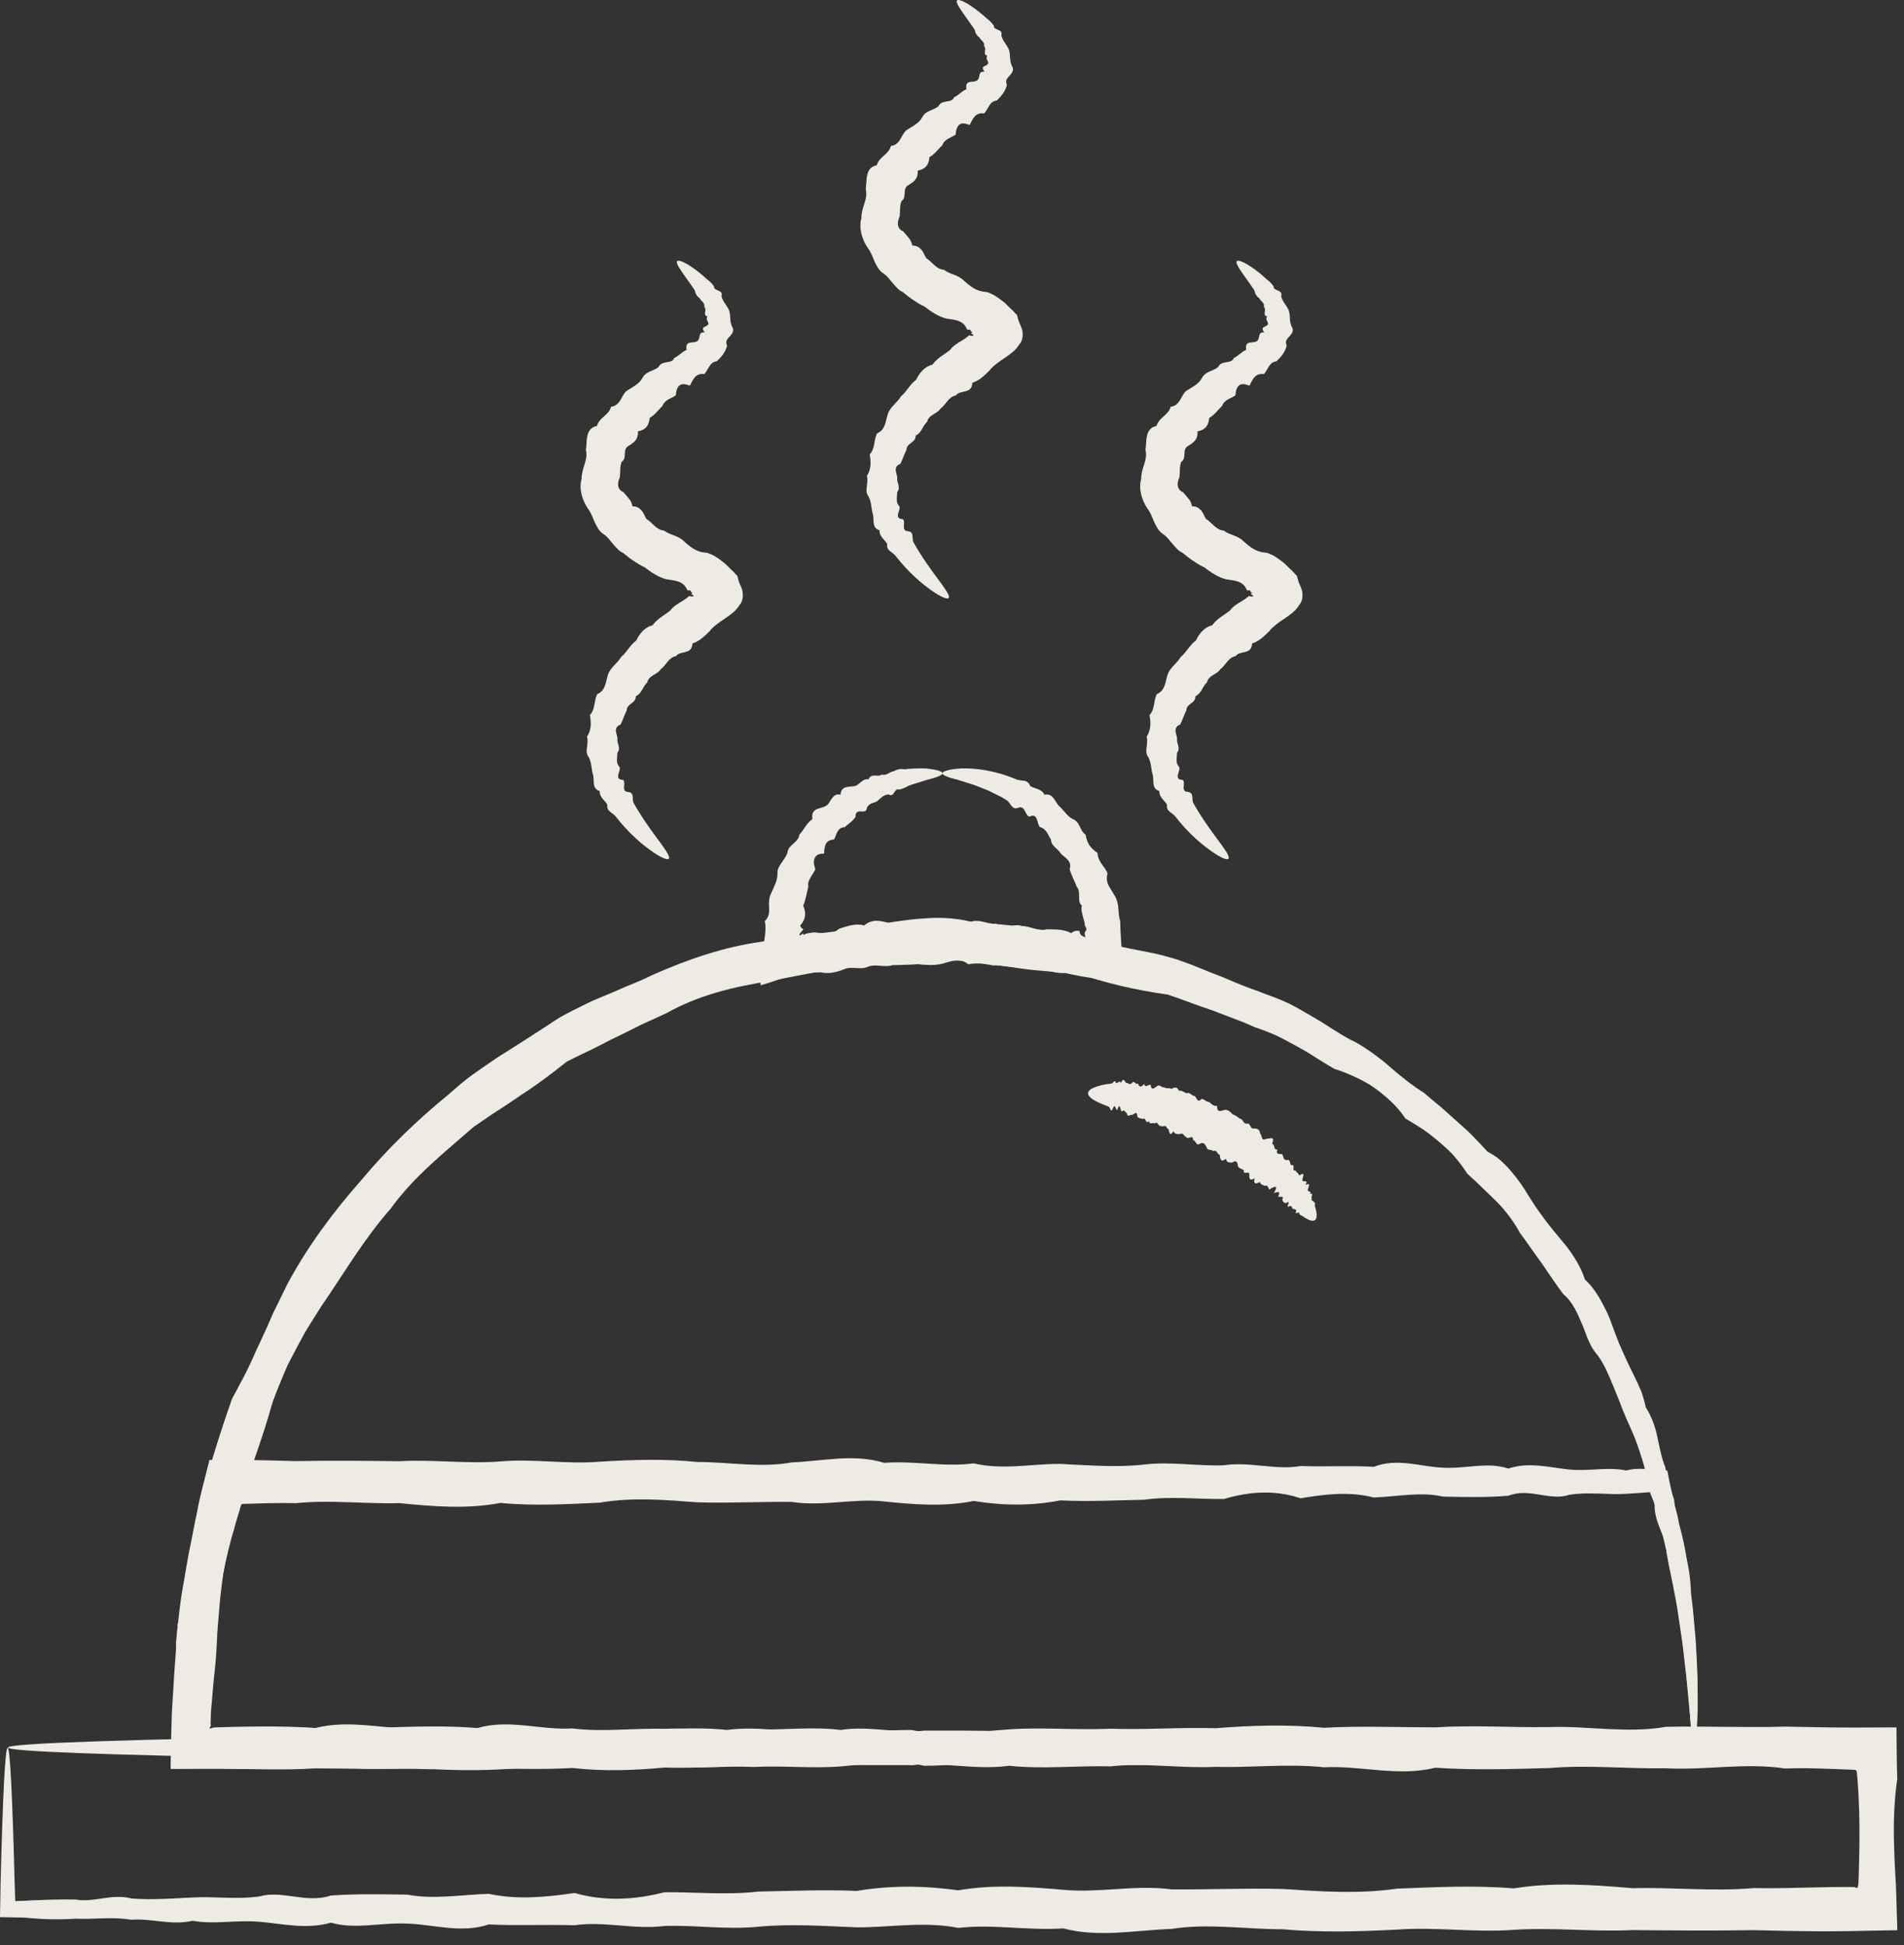
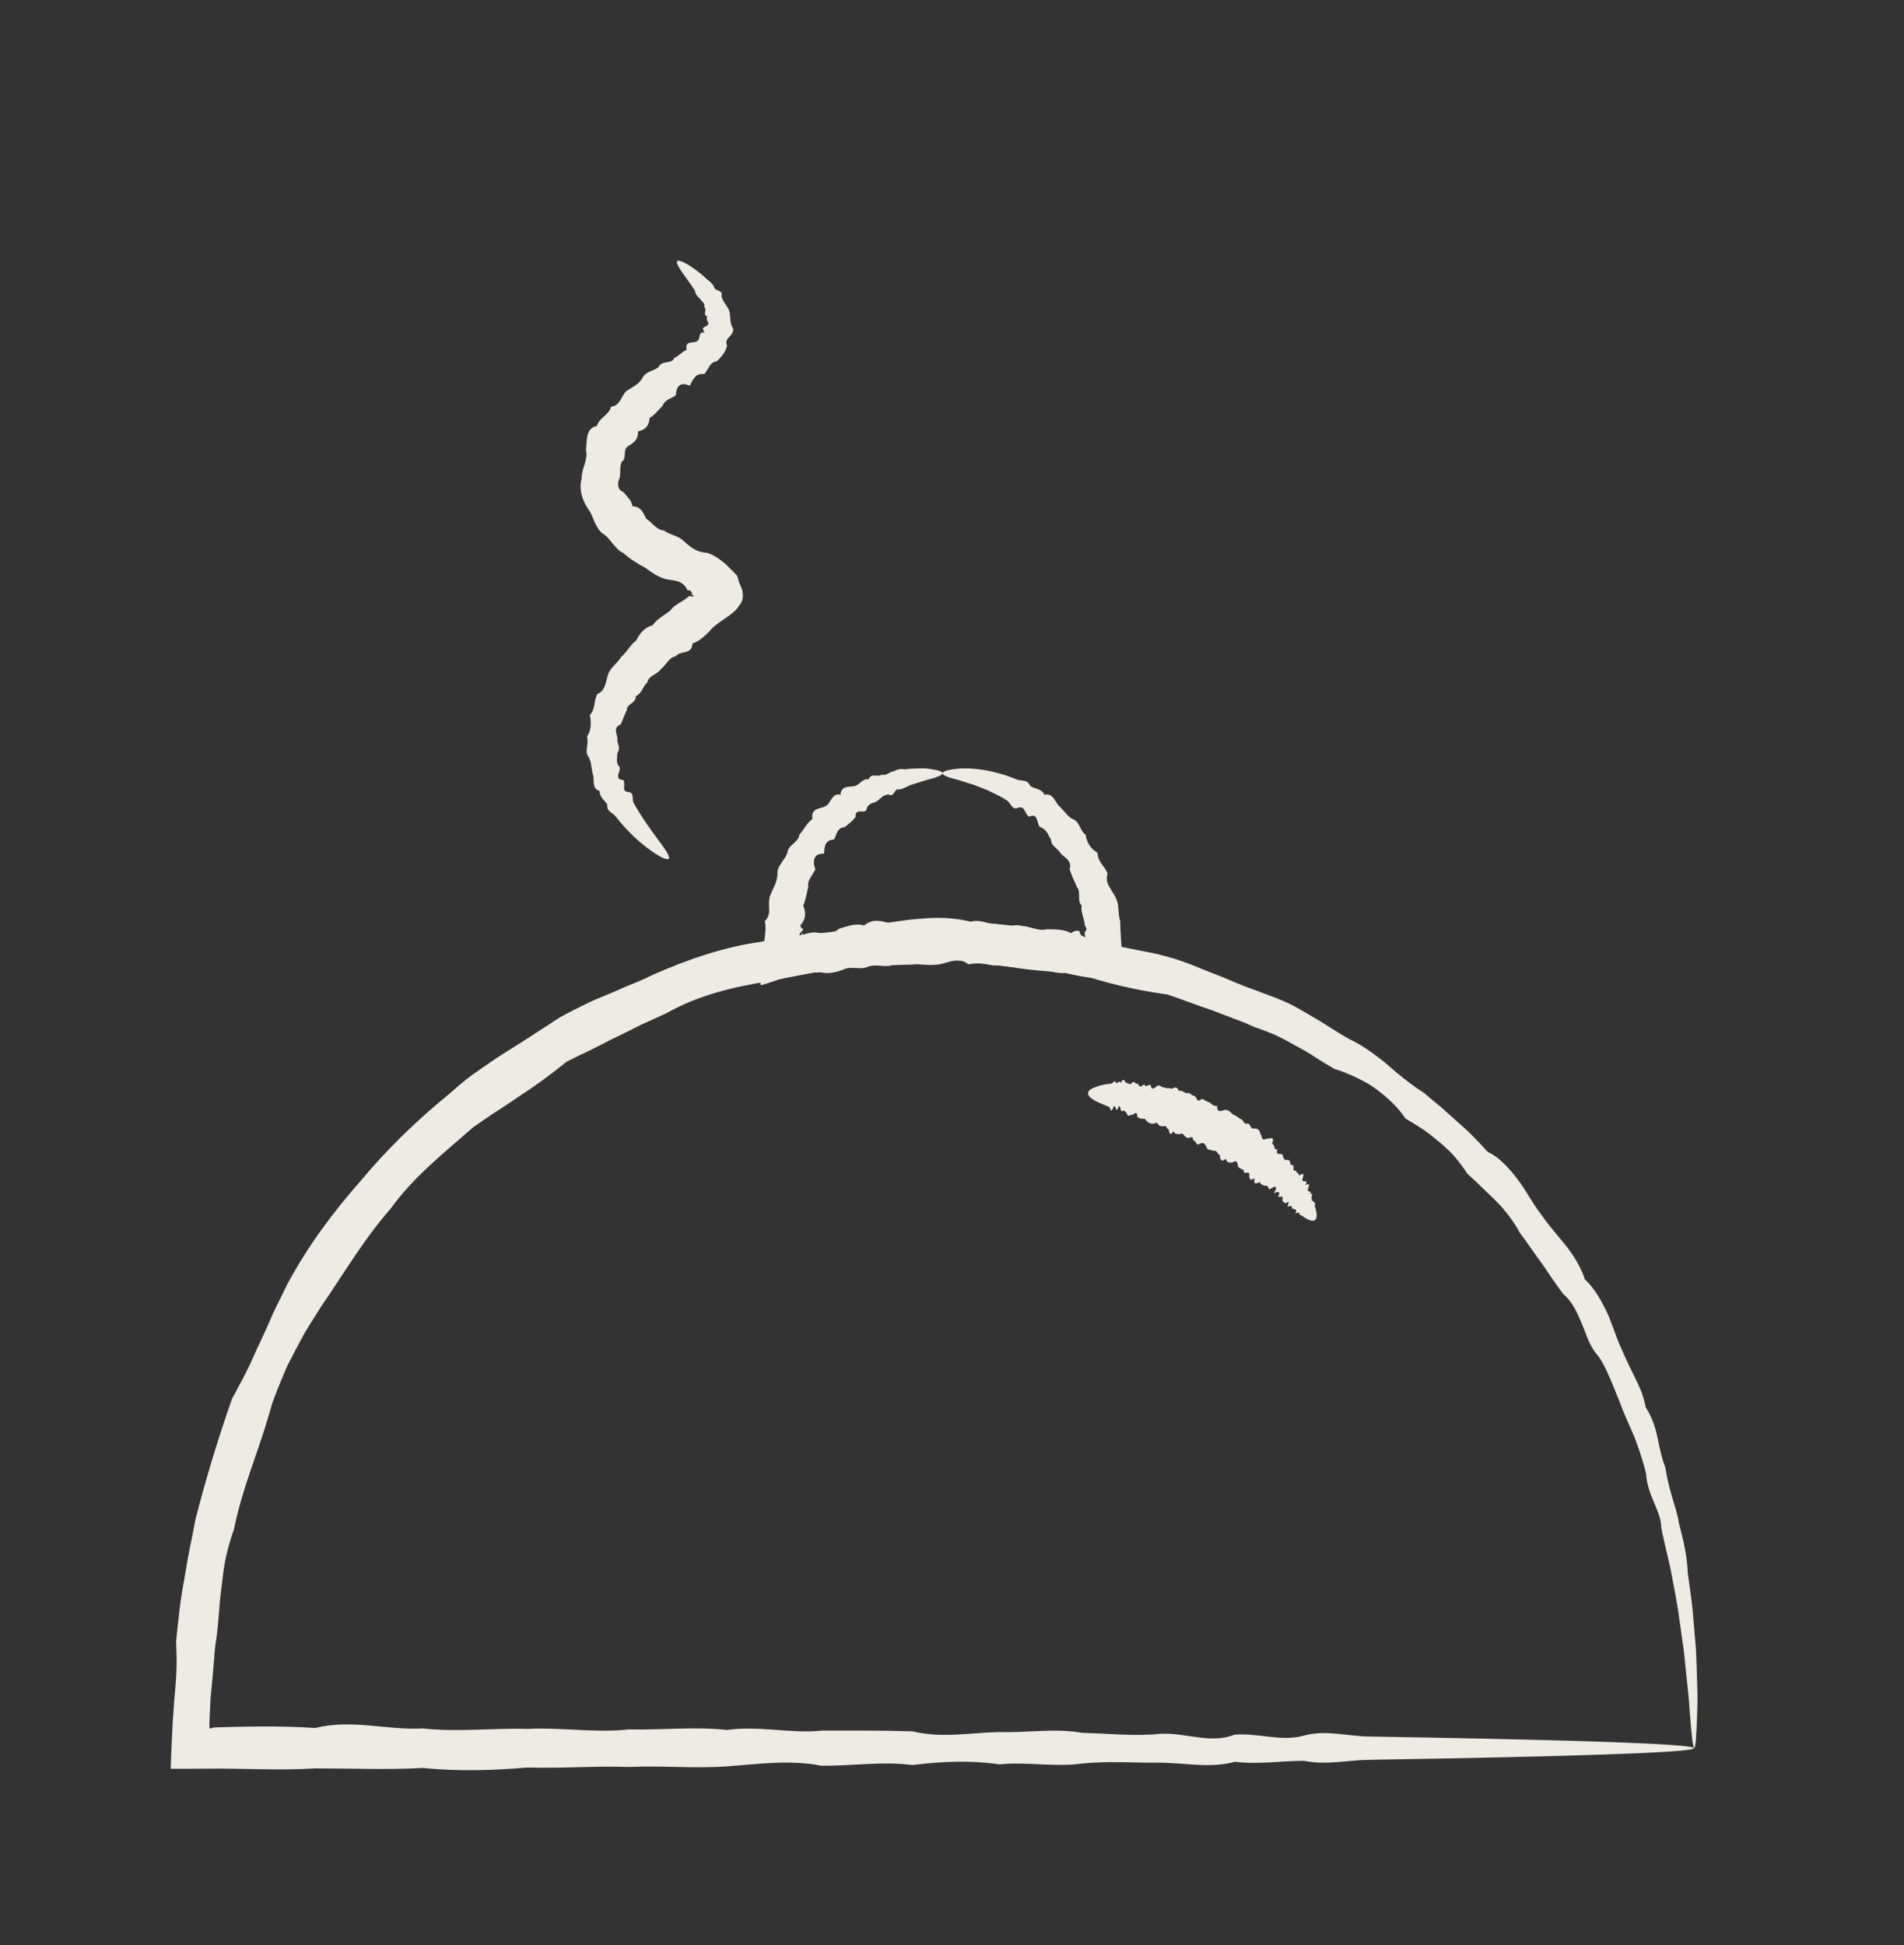
<svg xmlns="http://www.w3.org/2000/svg" width="46" height="47" viewBox="0 0 46 47" fill="none">
  <rect x="0" y="0" width="46" height="47" fill="#333333" stroke="none" />
  <path d="M40.934 42.231C40.904 42.231 40.869 41.955 40.829 41.431C40.818 41.3 40.811 41.153 40.796 40.992C40.779 40.831 40.76 40.654 40.74 40.463C40.719 40.272 40.702 40.065 40.676 39.846C40.644 39.627 40.611 39.393 40.576 39.146C40.536 38.815 40.464 38.464 40.395 38.09C40.327 37.714 40.214 37.325 40.135 36.904C40.132 36.683 40.035 36.482 39.948 36.272C39.858 36.065 39.783 35.848 39.769 35.604C39.714 35.375 39.64 35.144 39.558 34.911C39.538 34.854 39.517 34.795 39.494 34.737L39.42 34.565C39.369 34.449 39.318 34.333 39.267 34.216C39.215 34.098 39.168 33.978 39.124 33.854C39.075 33.733 39.025 33.61 38.974 33.486C38.871 33.241 38.772 32.986 38.61 32.76C38.514 32.655 38.444 32.535 38.386 32.407C38.328 32.279 38.285 32.14 38.227 32.008C38.116 31.743 38.004 31.466 37.77 31.269C37.592 31.035 37.429 30.785 37.258 30.536C37.077 30.294 36.908 30.037 36.721 29.788C36.645 29.647 36.558 29.515 36.463 29.388C36.367 29.262 36.267 29.137 36.152 29.027C36.038 28.914 35.922 28.803 35.805 28.691C35.748 28.635 35.689 28.579 35.63 28.523C35.569 28.469 35.509 28.414 35.45 28.358C35.359 28.216 35.258 28.081 35.149 27.954C35.042 27.824 34.914 27.716 34.788 27.605C34.66 27.496 34.528 27.391 34.389 27.293C34.247 27.2 34.101 27.111 33.955 27.024C33.753 26.72 33.487 26.488 33.202 26.282C33.166 26.257 33.13 26.231 33.093 26.208L32.978 26.142C32.901 26.1 32.822 26.06 32.741 26.022C32.579 25.949 32.415 25.877 32.24 25.827C32.087 25.738 31.934 25.644 31.782 25.548C31.706 25.5 31.631 25.449 31.552 25.404C31.474 25.36 31.394 25.316 31.316 25.272C31.156 25.184 30.996 25.096 30.831 25.017C30.663 24.944 30.491 24.876 30.316 24.819C30.232 24.782 30.147 24.744 30.062 24.707C29.976 24.675 29.889 24.642 29.802 24.608C29.629 24.541 29.455 24.474 29.279 24.408C29.102 24.348 28.924 24.287 28.747 24.221C28.657 24.189 28.569 24.156 28.479 24.123C28.39 24.092 28.3 24.061 28.209 24.03C27.446 23.924 26.703 23.752 25.947 23.492C25.747 23.496 25.548 23.489 25.352 23.471C25.154 23.453 24.956 23.441 24.759 23.413C24.66 23.401 24.561 23.386 24.462 23.37C24.363 23.357 24.263 23.344 24.164 23.33C23.964 23.3 23.763 23.27 23.561 23.239C23.157 23.19 22.746 23.203 22.335 23.246C21.923 23.273 21.514 23.334 21.092 23.301C20.259 23.37 19.428 23.543 18.586 23.706C17.739 23.84 16.877 24.04 16.096 24.483C15.896 24.574 15.694 24.666 15.492 24.758C15.295 24.859 15.095 24.958 14.895 25.055L14.744 25.127L14.596 25.205C14.497 25.257 14.397 25.307 14.296 25.357C14.195 25.404 14.094 25.453 13.992 25.501C13.892 25.553 13.792 25.603 13.69 25.652C13.332 25.941 12.968 26.213 12.585 26.459C12.399 26.59 12.208 26.716 12.015 26.84C11.82 26.963 11.635 27.1 11.442 27.228C10.747 27.839 9.999 28.421 9.437 29.205C8.804 29.919 8.316 30.759 7.765 31.558C7.635 31.764 7.504 31.969 7.377 32.177C7.259 32.391 7.144 32.605 7.033 32.822L6.949 32.984L6.876 33.152C6.828 33.264 6.781 33.377 6.736 33.49C6.69 33.603 6.646 33.717 6.604 33.83C6.563 33.945 6.532 34.064 6.498 34.182C6.226 35.114 5.84 36 5.654 36.947C5.572 37.174 5.507 37.406 5.454 37.64C5.404 37.874 5.381 38.114 5.351 38.351C5.287 38.824 5.281 39.303 5.2 39.77C5.186 39.888 5.179 40.005 5.17 40.124L5.14 40.476L5.107 40.828C5.095 40.945 5.083 41.062 5.079 41.18C5.074 41.298 5.069 41.415 5.064 41.532L5.06 41.656L5.06 41.696C5.06 41.722 5.061 41.747 5.066 41.765C5.094 41.76 5.121 41.753 5.144 41.743L5.173 41.738L5.179 41.737C5.181 41.737 5.179 41.737 5.186 41.737L5.207 41.736L5.291 41.733C5.402 41.73 5.514 41.728 5.626 41.724C5.849 41.719 6.071 41.715 6.294 41.714C6.737 41.711 7.178 41.72 7.617 41.751C8.493 41.528 9.359 41.809 10.213 41.761C11.067 41.855 11.91 41.747 12.74 41.772C13.569 41.73 14.387 41.875 15.191 41.785C15.995 41.803 16.786 41.712 17.562 41.798C18.338 41.688 19.101 41.892 19.848 41.814C20.596 41.815 21.328 41.807 22.045 41.831C22.761 42.005 23.462 41.86 24.146 41.849C24.83 41.868 25.497 41.75 26.147 41.868C26.798 41.882 27.43 41.959 28.044 41.889C28.659 41.863 29.254 42.142 29.832 41.91C30.409 41.868 30.967 42.089 31.504 41.933C32.042 41.789 32.56 41.951 33.057 41.956C33.554 41.965 34.031 41.974 34.486 41.981C36.532 42.019 38.142 42.06 39.241 42.103C40.34 42.146 40.926 42.192 40.926 42.239C40.926 42.291 40.202 42.341 38.856 42.388C37.51 42.435 35.543 42.48 33.057 42.52C32.56 42.528 32.042 42.651 31.504 42.544C30.967 42.543 30.409 42.637 29.832 42.567C29.254 42.729 28.659 42.597 28.044 42.589C27.43 42.596 26.798 42.544 26.147 42.609C25.497 42.703 24.83 42.562 24.146 42.629C23.462 42.528 22.761 42.555 22.045 42.646C21.328 42.55 20.596 42.667 19.848 42.663C19.101 42.514 18.338 42.619 17.562 42.678C16.786 42.733 15.995 42.657 15.191 42.692C14.387 42.664 13.569 42.731 12.74 42.706C11.91 42.775 11.067 42.802 10.213 42.716C9.359 42.764 8.493 42.726 7.617 42.726C7.178 42.755 6.737 42.754 6.294 42.746C6.071 42.742 5.849 42.738 5.626 42.735L5.291 42.731C5.113 42.732 4.937 42.732 4.759 42.734C4.549 42.737 4.338 42.737 4.13 42.736C4.121 42.74 4.126 42.727 4.125 42.721L4.126 42.7L4.127 42.659L4.13 42.575L4.135 42.407L4.15 42.073L4.166 41.743L4.17 41.661L4.173 41.597L4.18 41.506L4.206 41.142C4.212 41.021 4.226 40.899 4.237 40.776C4.247 40.655 4.255 40.533 4.261 40.411C4.267 40.288 4.268 40.165 4.267 40.042C4.265 39.918 4.258 39.793 4.254 39.669C4.304 39.177 4.351 38.682 4.446 38.191C4.491 37.946 4.526 37.698 4.576 37.452C4.627 37.206 4.677 36.96 4.722 36.712C4.973 35.734 5.265 34.763 5.606 33.796C5.671 33.684 5.726 33.57 5.787 33.457C5.849 33.345 5.908 33.232 5.965 33.118C6.022 33.003 6.076 32.887 6.127 32.77L6.205 32.595L6.288 32.421C6.397 32.189 6.501 31.955 6.604 31.716C6.718 31.484 6.832 31.252 6.946 31.019C7.437 30.105 8.053 29.279 8.721 28.523C9.367 27.746 10.089 27.053 10.85 26.433C11.034 26.27 11.219 26.108 11.417 25.965C11.616 25.824 11.816 25.687 12.016 25.551C12.426 25.294 12.83 25.036 13.231 24.774C13.329 24.706 13.43 24.642 13.531 24.578C13.635 24.52 13.741 24.465 13.846 24.411L14.164 24.253L14.324 24.177L14.486 24.109C14.703 24.019 14.919 23.929 15.132 23.833C15.348 23.747 15.562 23.657 15.772 23.553C16.62 23.177 17.496 22.878 18.39 22.754C19.272 22.558 20.162 22.569 21.018 22.349C21.452 22.307 21.883 22.214 22.316 22.192C22.748 22.154 23.18 22.184 23.6 22.307C23.812 22.304 24.023 22.321 24.233 22.341C24.338 22.352 24.443 22.362 24.547 22.377C24.65 22.395 24.753 22.413 24.857 22.43C25.063 22.467 25.269 22.494 25.473 22.529C25.678 22.562 25.882 22.588 26.089 22.597C26.187 22.632 26.285 22.666 26.384 22.7C26.482 22.732 26.58 22.761 26.679 22.786C26.877 22.836 27.076 22.869 27.273 22.914C27.471 22.953 27.669 22.992 27.866 23.031C28.062 23.073 28.255 23.127 28.445 23.186C28.539 23.219 28.634 23.252 28.727 23.286C28.82 23.32 28.911 23.36 29.004 23.397C29.187 23.471 29.369 23.545 29.552 23.614C29.732 23.692 29.911 23.768 30.093 23.838C30.183 23.872 30.274 23.906 30.365 23.937C30.455 23.972 30.545 24.008 30.635 24.04C30.818 24.104 30.995 24.178 31.168 24.259C31.338 24.347 31.503 24.444 31.667 24.539C31.749 24.588 31.831 24.636 31.912 24.684C31.993 24.732 32.071 24.786 32.15 24.836C32.309 24.937 32.468 25.035 32.631 25.123C32.802 25.199 32.956 25.303 33.108 25.407C33.183 25.46 33.257 25.515 33.33 25.572L33.439 25.655L33.544 25.746C33.82 25.989 34.1 26.213 34.402 26.404C34.537 26.521 34.673 26.634 34.81 26.746C34.942 26.864 35.072 26.981 35.203 27.097C35.331 27.216 35.466 27.325 35.585 27.452C35.705 27.575 35.824 27.7 35.939 27.827C36.017 27.867 36.092 27.912 36.162 27.962C36.23 28.014 36.292 28.071 36.353 28.131C36.473 28.25 36.58 28.381 36.68 28.516C36.784 28.648 36.869 28.796 36.958 28.936C37.047 29.078 37.136 29.216 37.235 29.345C37.421 29.611 37.63 29.852 37.832 30.095C38.025 30.344 38.191 30.61 38.291 30.912C38.52 31.126 38.669 31.392 38.8 31.658C38.868 31.791 38.918 31.933 38.969 32.071C39.02 32.21 39.07 32.347 39.125 32.479C39.239 32.742 39.356 32.996 39.48 33.242C39.541 33.366 39.599 33.489 39.651 33.614C39.696 33.742 39.735 33.87 39.761 34.004C39.834 34.116 39.891 34.235 39.937 34.356C39.959 34.417 39.98 34.479 39.998 34.54C40.016 34.602 40.029 34.666 40.043 34.728C40.098 34.978 40.141 35.225 40.233 35.45C40.272 35.693 40.323 35.923 40.39 36.144C40.453 36.364 40.53 36.577 40.561 36.795C40.674 37.217 40.764 37.623 40.777 38.016C40.83 38.402 40.887 38.761 40.91 39.1C40.931 39.352 40.952 39.591 40.971 39.815C40.985 40.039 40.988 40.248 40.996 40.444C41.002 40.638 41.007 40.817 41.011 40.981C41.013 41.144 41.006 41.293 41.002 41.425C40.986 41.955 40.963 42.231 40.934 42.231Z" fill="#EEEAE4" />
-   <path d="M40.933 42.231C40.904 42.231 40.871 41.987 40.836 41.525C40.82 41.293 40.785 41.008 40.756 40.67C40.744 40.502 40.718 40.32 40.696 40.126C40.672 39.932 40.654 39.725 40.618 39.507C40.574 39.216 40.535 38.903 40.471 38.572C40.439 38.407 40.405 38.237 40.37 38.062C40.332 37.887 40.295 37.708 40.264 37.521C40.269 37.326 40.187 37.146 40.114 36.959C40.041 36.773 39.971 36.581 39.974 36.364C39.967 36.327 39.961 36.288 39.955 36.25C39.949 36.218 39.942 36.187 39.934 36.155C39.926 36.122 39.918 36.091 39.909 36.06C39.909 36.048 39.898 36.053 39.891 36.053L39.867 36.053L39.819 36.056C39.751 36.061 39.682 36.067 39.612 36.072C39.505 36.079 39.397 36.086 39.287 36.093C38.848 36.121 38.392 36.041 37.916 36.116C37.442 36.277 36.95 35.938 36.441 36.139C35.932 36.183 35.406 36.171 34.864 36.16C34.322 36.038 33.764 36.16 33.19 36.182C32.617 36.033 32.028 36.097 31.424 36.201C30.821 35.998 30.203 36.029 29.57 36.218C28.938 36.225 28.292 36.146 27.633 36.236C26.973 36.248 26.3 36.286 25.615 36.251C24.93 36.386 24.233 36.381 23.523 36.265C22.814 36.41 22.093 36.353 21.361 36.277C20.628 36.196 19.885 36.405 19.132 36.289C18.378 36.279 17.614 36.322 16.841 36.298C16.067 36.238 15.284 36.171 14.492 36.306C13.7 36.342 12.899 36.391 12.09 36.312C11.281 36.468 10.464 36.398 9.639 36.317C8.815 36.342 7.983 36.232 7.144 36.319C6.725 36.307 6.304 36.324 5.881 36.336C5.857 36.339 5.855 36.342 5.842 36.343C5.829 36.34 5.83 36.356 5.827 36.366L5.821 36.381L5.818 36.385C5.818 36.385 5.818 36.384 5.817 36.388L5.811 36.408L5.789 36.486C5.757 36.59 5.726 36.695 5.694 36.799C5.447 37.637 5.263 38.498 5.251 39.369C5.25 39.478 5.245 39.587 5.239 39.694C5.232 39.802 5.228 39.91 5.22 40.018C5.205 40.232 5.176 40.445 5.157 40.659C5.139 40.873 5.12 41.088 5.102 41.301C5.092 41.408 5.092 41.515 5.089 41.622L5.089 41.655L5.09 41.667C5.091 41.675 5.092 41.683 5.094 41.69C5.085 41.703 5.078 41.716 5.071 41.732L5.063 41.755C5.06 41.764 5.056 41.772 5.062 41.772C5.077 41.781 5.099 41.786 5.124 41.787C5.135 41.788 5.149 41.788 5.161 41.787L5.184 41.787L5.26 41.784C5.363 41.781 5.465 41.776 5.567 41.77C5.975 41.746 6.382 41.711 6.786 41.737C7.595 41.723 8.396 41.821 9.188 41.743C9.98 41.716 10.763 41.689 11.537 41.751C12.31 41.528 13.075 41.809 13.828 41.761C14.581 41.855 15.325 41.747 16.057 41.772C16.789 41.73 17.511 41.875 18.22 41.785C18.93 41.803 19.626 41.712 20.312 41.798C20.996 41.688 21.669 41.892 22.329 41.814C22.989 41.815 23.634 41.807 24.267 41.831C24.899 42.005 25.517 41.86 26.12 41.849C26.724 41.868 27.313 41.75 27.886 41.868C28.46 41.882 29.018 41.959 29.561 41.889C30.102 41.863 30.628 42.142 31.137 41.91C31.646 41.869 32.139 42.089 32.612 41.933C33.088 41.789 33.544 41.951 33.983 41.956C34.422 41.965 34.842 41.974 35.244 41.981C37.049 42.019 38.47 42.06 39.439 42.103C40.408 42.146 40.926 42.192 40.926 42.239C40.926 42.291 40.287 42.341 39.099 42.388C37.912 42.435 36.176 42.48 33.983 42.52C33.544 42.528 33.088 42.651 32.612 42.544C32.139 42.543 31.646 42.637 31.137 42.567C30.628 42.729 30.102 42.597 29.561 42.589C29.018 42.596 28.46 42.544 27.887 42.609C27.313 42.703 26.724 42.562 26.12 42.629C25.517 42.528 24.899 42.555 24.267 42.646C23.634 42.55 22.989 42.667 22.329 42.663C21.669 42.514 20.996 42.619 20.312 42.679C19.626 42.733 18.93 42.657 18.22 42.692C17.511 42.664 16.789 42.731 16.057 42.706C15.325 42.775 14.582 42.802 13.828 42.716C13.075 42.764 12.31 42.726 11.537 42.726C10.764 42.785 9.98 42.718 9.188 42.734C8.396 42.765 7.595 42.575 6.786 42.74C6.382 42.751 5.975 42.744 5.567 42.739L5.26 42.735C5.093 42.735 4.927 42.735 4.758 42.734C4.567 42.735 4.375 42.736 4.184 42.736H4.147L4.13 42.737C4.124 42.736 4.128 42.726 4.126 42.721L4.127 42.646L4.128 42.494L4.129 42.191C4.134 41.994 4.139 41.796 4.145 41.597C4.149 41.486 4.151 41.375 4.159 41.264C4.173 41.041 4.186 40.819 4.2 40.595C4.211 40.372 4.234 40.148 4.247 39.924L4.268 39.586L4.294 39.248C4.549 38.371 4.601 37.465 4.757 36.553C4.775 36.44 4.801 36.327 4.826 36.216L4.845 36.132L4.878 35.995L4.957 35.682L5.037 35.368L5.056 35.289C5.056 35.271 5.072 35.276 5.084 35.275H5.122L5.276 35.274C5.478 35.274 5.679 35.275 5.881 35.275C6.304 35.278 6.725 35.29 7.144 35.302C7.983 35.286 8.815 35.294 9.639 35.305C10.464 35.257 11.281 35.375 12.09 35.309C12.899 35.24 13.7 35.384 14.492 35.316C15.284 35.268 16.067 35.243 16.841 35.323C17.614 35.323 18.378 35.472 19.132 35.333C19.885 35.302 20.628 35.117 21.361 35.344C22.093 35.288 22.814 35.453 23.523 35.357C24.233 35.523 24.93 35.365 25.615 35.37C26.3 35.403 26.973 35.459 27.633 35.386C28.292 35.307 28.938 35.429 29.57 35.403C30.203 35.308 30.821 35.528 31.424 35.421C32.028 35.443 32.617 35.407 33.19 35.44C33.764 35.217 34.322 35.441 34.864 35.461C35.406 35.493 35.932 35.313 36.441 35.482C36.95 35.313 37.442 35.46 37.916 35.505C38.391 35.554 38.848 35.434 39.287 35.529C39.397 35.499 39.505 35.489 39.612 35.489L39.715 35.49L39.838 35.495C39.92 35.5 39.999 35.505 40.076 35.512L40.19 35.522L40.245 35.527C40.261 35.532 40.288 35.521 40.286 35.552C40.302 35.635 40.318 35.717 40.334 35.799C40.35 35.879 40.367 35.956 40.386 36.03C40.404 36.102 40.428 36.188 40.444 36.229C40.466 36.445 40.51 36.648 40.559 36.846C40.609 37.043 40.67 37.233 40.693 37.425C40.741 37.612 40.78 37.797 40.809 37.977C40.837 38.158 40.848 38.335 40.855 38.508C40.903 38.848 40.925 39.17 40.953 39.467C40.976 39.689 40.981 39.901 40.992 40.098C41.001 40.296 41.014 40.481 41.013 40.653C41.014 40.997 41.022 41.286 41.008 41.52C40.988 41.987 40.963 42.231 40.933 42.231Z" fill="#EEEAE4" />
  <path d="M22.77 18.684C22.77 18.714 22.712 18.748 22.607 18.783C22.554 18.801 22.489 18.819 22.412 18.838C22.336 18.859 22.25 18.891 22.152 18.919C22.088 18.94 22.018 18.957 21.946 18.989C21.876 19.025 21.803 19.064 21.718 19.078C21.665 19.048 21.635 19.103 21.603 19.15C21.57 19.197 21.538 19.238 21.473 19.195C21.423 19.197 21.376 19.212 21.334 19.238C21.292 19.267 21.253 19.304 21.213 19.34C21.173 19.377 21.12 19.389 21.07 19.406C21.018 19.422 20.973 19.457 20.944 19.518C20.936 19.617 20.868 19.608 20.799 19.606C20.729 19.601 20.664 19.615 20.672 19.732C20.603 19.842 20.499 19.903 20.404 19.988C20.32 19.986 20.271 20.032 20.235 20.09C20.201 20.151 20.184 20.227 20.148 20.285C20.053 20.287 19.989 20.324 19.954 20.388C19.921 20.453 19.912 20.536 19.91 20.624C19.851 20.623 19.802 20.632 19.762 20.649C19.726 20.668 19.701 20.696 19.684 20.73C19.651 20.798 19.658 20.894 19.7 21.004C19.666 21.07 19.624 21.132 19.584 21.198C19.547 21.263 19.511 21.334 19.529 21.425C19.509 21.5 19.495 21.578 19.476 21.654C19.453 21.728 19.443 21.808 19.405 21.88C19.484 22.067 19.465 22.213 19.331 22.364C19.345 22.384 19.355 22.412 19.366 22.424C19.374 22.429 19.383 22.434 19.391 22.439C19.404 22.447 19.408 22.452 19.405 22.459C19.399 22.473 19.364 22.505 19.33 22.551C19.293 22.602 19.321 22.612 19.353 22.588C19.398 22.553 19.413 22.526 19.402 22.587C19.42 22.588 19.442 22.576 19.459 22.566L19.471 22.56L19.473 22.559L19.482 22.558L19.499 22.554L19.536 22.546C19.584 22.537 19.632 22.53 19.682 22.527C19.884 22.55 20.089 22.6 20.273 22.439C20.469 22.38 20.668 22.299 20.879 22.361C21.072 22.191 21.288 22.244 21.501 22.311C21.605 22.29 21.711 22.301 21.817 22.311C21.924 22.322 22.03 22.325 22.136 22.279C22.349 22.298 22.563 22.2 22.781 22.263C22.997 22.316 23.21 22.367 23.426 22.282C23.534 22.235 23.641 22.248 23.746 22.269C23.85 22.294 23.954 22.329 24.059 22.318C24.258 22.479 24.479 22.303 24.681 22.371C24.888 22.376 25.079 22.506 25.288 22.453C25.389 22.453 25.49 22.453 25.59 22.463C25.689 22.473 25.786 22.495 25.878 22.546C25.935 22.5 25.987 22.484 26.037 22.488C26.049 22.488 26.061 22.49 26.073 22.493C26.082 22.495 26.08 22.495 26.08 22.497L26.081 22.499C26.082 22.504 26.082 22.512 26.084 22.521C26.089 22.56 26.132 22.627 26.142 22.604C26.185 22.659 26.219 22.664 26.227 22.651C26.217 22.61 26.198 22.574 26.211 22.564C26.192 22.534 26.215 22.517 26.233 22.491C26.241 22.477 26.248 22.461 26.248 22.444C26.247 22.436 26.245 22.427 26.24 22.419C26.234 22.406 26.222 22.381 26.21 22.364C26.206 22.28 26.177 22.201 26.157 22.123C26.141 22.043 26.112 21.969 26.136 21.88C26.063 21.817 26.074 21.733 26.07 21.652C26.069 21.57 26.071 21.483 26.012 21.425C25.99 21.35 25.95 21.284 25.922 21.214C25.89 21.145 25.867 21.074 25.841 21.004C25.876 20.897 25.843 20.826 25.794 20.772C25.77 20.744 25.741 20.72 25.712 20.696C25.682 20.674 25.652 20.651 25.63 20.624C25.596 20.561 25.537 20.519 25.489 20.471C25.44 20.423 25.393 20.376 25.392 20.285C25.353 20.23 25.327 20.162 25.29 20.106C25.251 20.052 25.204 20.006 25.136 19.988C25.081 19.956 25.079 19.859 25.05 19.793C25.024 19.725 24.979 19.676 24.868 19.732C24.758 19.69 24.767 19.447 24.596 19.518C24.514 19.551 24.475 19.514 24.438 19.472C24.401 19.427 24.372 19.367 24.327 19.34C24.283 19.313 24.24 19.286 24.198 19.26C24.154 19.236 24.109 19.218 24.067 19.195C24.019 19.171 23.972 19.149 23.927 19.126C23.904 19.115 23.882 19.103 23.859 19.092C23.837 19.083 23.814 19.075 23.792 19.067C23.702 19.031 23.619 18.998 23.54 18.967C23.378 18.917 23.24 18.873 23.128 18.838C22.898 18.783 22.77 18.73 22.77 18.684C22.77 18.635 22.93 18.583 23.24 18.565C23.548 18.558 24.012 18.603 24.557 18.831C24.611 18.854 24.679 18.853 24.742 18.865C24.807 18.875 24.861 18.912 24.89 18.991C24.997 19.061 25.164 19.052 25.233 19.202C25.435 19.158 25.479 19.353 25.577 19.465C25.634 19.514 25.681 19.575 25.734 19.632C25.785 19.69 25.836 19.749 25.912 19.787C25.996 19.817 26.046 19.885 26.083 19.962C26.12 20.038 26.154 20.118 26.229 20.168C26.234 20.217 26.245 20.262 26.262 20.302C26.276 20.345 26.295 20.384 26.319 20.42C26.366 20.492 26.434 20.553 26.516 20.608C26.52 20.71 26.557 20.792 26.611 20.868C26.662 20.945 26.731 21.016 26.758 21.108C26.724 21.226 26.744 21.317 26.788 21.403C26.836 21.488 26.889 21.572 26.943 21.661C26.989 21.751 27.016 21.85 27.019 21.953C27.027 22.055 27.032 22.157 27.064 22.257C27.064 22.285 27.066 22.306 27.067 22.339C27.067 22.378 27.068 22.417 27.069 22.456C27.072 22.534 27.078 22.613 27.083 22.694C27.093 22.856 27.113 23.02 27.088 23.186C27.112 23.377 27.125 23.582 27.12 23.77L27.12 23.778H27.113L27.097 23.776L27.066 23.771L27 23.76C26.957 23.751 26.912 23.741 26.867 23.73C26.776 23.707 26.683 23.678 26.59 23.641C26.295 23.641 25.844 23.532 25.736 23.509C25.639 23.519 25.546 23.504 25.453 23.485C25.36 23.465 25.266 23.441 25.17 23.436C24.977 23.443 24.802 23.224 24.591 23.37C24.393 23.375 24.199 23.313 23.998 23.327C23.898 23.309 23.798 23.29 23.698 23.281C23.597 23.276 23.495 23.278 23.393 23.299C23.194 23.131 22.984 23.224 22.779 23.282C22.572 23.333 22.367 23.315 22.163 23.296C22.061 23.306 21.96 23.31 21.859 23.311C21.759 23.314 21.659 23.317 21.559 23.32C21.362 23.383 21.156 23.28 20.965 23.36C20.776 23.443 20.569 23.333 20.385 23.422C20.2 23.495 20.015 23.536 19.819 23.491C19.772 23.499 19.725 23.498 19.677 23.495L19.641 23.492C19.627 23.491 19.624 23.489 19.598 23.49C19.557 23.49 19.516 23.491 19.476 23.491C19.314 23.498 19.172 23.518 18.979 23.617C18.81 23.66 18.605 23.745 18.407 23.797L18.389 23.801C18.383 23.804 18.376 23.805 18.377 23.797L18.374 23.765C18.371 23.743 18.369 23.721 18.367 23.698C18.365 23.65 18.366 23.6 18.37 23.547C18.378 23.441 18.403 23.321 18.451 23.199C18.412 23.044 18.448 22.861 18.469 22.697C18.481 22.614 18.491 22.536 18.494 22.458C18.495 22.419 18.494 22.381 18.49 22.341C18.488 22.307 18.485 22.287 18.476 22.258C18.569 22.166 18.585 22.068 18.583 21.965C18.577 21.863 18.573 21.759 18.597 21.662C18.638 21.569 18.673 21.478 18.716 21.391C18.756 21.302 18.783 21.211 18.783 21.108C18.775 21.002 18.83 20.922 18.883 20.844C18.936 20.767 18.991 20.694 19.023 20.608C19.03 20.506 19.1 20.443 19.168 20.384C19.201 20.354 19.234 20.324 19.26 20.289C19.288 20.256 19.307 20.219 19.311 20.168C19.369 20.105 19.415 20.035 19.462 19.965C19.508 19.897 19.565 19.838 19.628 19.787C19.603 19.652 19.656 19.587 19.731 19.551C19.808 19.518 19.903 19.509 19.964 19.465C20.028 19.427 20.055 19.343 20.103 19.285C20.148 19.224 20.205 19.175 20.307 19.202C20.322 18.971 20.522 19.021 20.65 18.991C20.716 18.979 20.758 18.925 20.808 18.888C20.858 18.849 20.911 18.816 20.983 18.831C21.012 18.751 21.07 18.738 21.131 18.738C21.193 18.738 21.256 18.754 21.299 18.715C21.425 18.752 21.494 18.64 21.592 18.635C21.678 18.584 21.77 18.569 21.861 18.589C21.944 18.573 22.023 18.573 22.097 18.569C22.207 18.566 22.303 18.561 22.388 18.568C22.472 18.578 22.543 18.588 22.6 18.601C22.712 18.624 22.77 18.652 22.77 18.684Z" fill="#EEEAE4" />
-   <path d="M0.184 42.231C0.214 42.231 0.243 42.515 0.27 43.061C0.298 43.607 0.326 44.413 0.353 45.456C0.357 45.604 0.362 45.758 0.368 45.933C0.456 45.929 0.56 45.926 0.666 45.922C0.7 45.919 0.734 45.918 0.768 45.915C0.816 45.913 0.865 45.912 0.913 45.91C1.011 45.906 1.11 45.903 1.211 45.899C1.411 45.894 1.618 45.891 1.831 45.895C2.257 45.977 2.705 45.742 3.176 45.87C3.647 45.907 4.14 45.873 4.655 45.845C5.17 45.816 5.706 45.898 6.263 45.821C6.82 45.66 7.397 45.999 7.995 45.798C8.592 45.755 9.209 45.767 9.845 45.777C10.481 45.899 11.136 45.778 11.809 45.757C12.482 45.904 13.173 45.84 13.882 45.737C14.589 45.94 15.316 45.908 16.057 45.719C16.799 45.713 17.558 45.791 18.331 45.702C19.105 45.689 19.894 45.651 20.698 45.687C21.502 45.551 22.321 45.557 23.153 45.672C23.985 45.527 24.832 45.585 25.691 45.66C26.55 45.742 27.422 45.532 28.307 45.65C29.191 45.658 30.088 45.616 30.995 45.64C31.903 45.7 32.822 45.767 33.751 45.632C34.681 45.596 35.62 45.547 36.57 45.626C37.52 45.471 38.478 45.539 39.446 45.621C40.413 45.595 41.389 45.705 42.374 45.618C42.866 45.63 43.36 45.613 43.856 45.602C44.104 45.596 44.352 45.591 44.601 45.592L44.788 45.594C44.805 45.595 44.804 45.597 44.814 45.599C44.829 45.603 44.848 45.609 44.874 45.617C44.879 45.604 44.885 45.587 44.89 45.566C44.892 45.553 44.895 45.549 44.898 45.526L44.905 45.329C44.913 45.066 44.92 44.804 44.923 44.543C44.928 44.019 44.917 43.497 44.875 42.978L44.866 42.885L44.863 42.838L44.861 42.816L44.86 42.813L44.85 42.795C44.844 42.785 44.841 42.776 44.841 42.767C44.823 42.769 44.814 42.765 44.791 42.76C44.605 42.753 44.42 42.746 44.236 42.739C43.865 42.725 43.496 42.714 43.129 42.729C42.161 42.583 41.202 42.776 40.253 42.724C39.304 42.738 38.364 42.64 37.434 42.718C36.505 42.744 35.586 42.773 34.679 42.71C33.771 42.934 32.874 42.653 31.99 42.7C31.106 42.606 30.234 42.715 29.375 42.689C28.515 42.731 27.669 42.586 26.836 42.677C26.004 42.658 25.185 42.749 24.381 42.663C23.578 42.774 22.788 42.569 22.014 42.647C21.24 42.646 20.482 42.654 19.74 42.63C18.999 42.456 18.273 42.6 17.564 42.612C16.856 42.594 16.165 42.711 15.493 42.593C14.82 42.578 14.164 42.502 13.528 42.572C12.892 42.599 12.275 42.319 11.678 42.551C11.081 42.592 10.503 42.372 9.947 42.528C9.389 42.672 8.853 42.51 8.338 42.504C7.823 42.496 7.331 42.488 6.86 42.48C4.74 42.442 3.073 42.401 1.936 42.358C0.799 42.315 0.192 42.27 0.192 42.223C0.192 42.17 0.941 42.12 2.335 42.073C3.728 42.025 5.764 41.981 8.338 41.941C8.853 41.933 9.389 41.811 9.947 41.917C10.503 41.917 11.081 41.824 11.678 41.894C12.275 41.733 12.892 41.865 13.528 41.873C14.164 41.865 14.82 41.917 15.492 41.852C16.165 41.758 16.856 41.899 17.564 41.833C18.273 41.932 18.998 41.906 19.74 41.815C20.482 41.912 21.24 41.795 22.014 41.798C22.788 41.947 23.578 41.842 24.381 41.783C25.185 41.728 26.004 41.805 26.836 41.768C27.669 41.797 28.515 41.73 29.375 41.756C30.234 41.686 31.106 41.66 31.99 41.745C32.874 41.696 33.771 41.735 34.679 41.735C35.586 41.676 36.505 41.743 37.434 41.728C38.364 41.696 39.304 41.887 40.253 41.722C41.202 41.7 42.161 41.747 43.129 41.717C43.496 41.723 43.865 41.73 44.236 41.737C44.42 41.738 44.605 41.739 44.791 41.74C45.133 41.739 45.475 41.738 45.818 41.736C45.82 41.964 45.823 42.193 45.825 42.421L45.831 42.769L45.834 42.885L45.838 42.978C45.761 43.497 45.746 44.019 45.759 44.543C45.764 44.804 45.777 45.066 45.792 45.329L45.804 45.526L45.816 45.884C45.823 46.135 45.831 46.385 45.839 46.636C45.425 46.644 45.013 46.652 44.601 46.659C44.352 46.663 44.104 46.664 43.856 46.662C43.36 46.659 42.866 46.648 42.374 46.635C41.389 46.652 40.413 46.643 39.446 46.633C38.478 46.681 37.52 46.563 36.57 46.628C35.62 46.697 34.681 46.553 33.751 46.622C32.822 46.669 31.903 46.695 30.995 46.614C30.088 46.614 29.191 46.465 28.307 46.605C27.422 46.636 26.55 46.82 25.691 46.593C24.832 46.65 23.985 46.484 23.153 46.581C22.321 46.415 21.502 46.572 20.698 46.567C19.894 46.534 19.105 46.479 18.331 46.551C17.558 46.63 16.799 46.508 16.057 46.534C15.316 46.629 14.589 46.41 13.882 46.517C13.173 46.495 12.482 46.531 11.809 46.497C11.136 46.721 10.481 46.496 9.845 46.477C9.209 46.445 8.592 46.624 7.995 46.455C7.397 46.624 6.82 46.478 6.263 46.432C5.707 46.383 5.17 46.504 4.655 46.408C4.14 46.528 3.647 46.343 3.176 46.384C2.705 46.305 2.257 46.379 1.831 46.358C1.618 46.372 1.411 46.376 1.211 46.371C1.11 46.369 1.011 46.365 0.914 46.358C0.801 46.349 0.691 46.34 0.582 46.331C0.374 46.328 0.172 46.324 0 46.321C0.006 46.005 0.01 45.724 0.015 45.456C0.042 44.413 0.069 43.607 0.097 43.061C0.126 42.515 0.154 42.231 0.184 42.231Z" fill="#EEEAE4" />
-   <path d="M23.12 0.012C23.156 -0.034 23.357 0.049 23.67 0.299C23.722 0.342 23.778 0.388 23.834 0.441C23.897 0.49 23.963 0.545 24.012 0.623C24.006 0.685 24.063 0.697 24.115 0.721C24.167 0.742 24.217 0.774 24.192 0.853C24.214 0.964 24.292 1.045 24.357 1.16C24.39 1.217 24.396 1.286 24.4 1.358C24.403 1.393 24.405 1.43 24.41 1.467C24.417 1.504 24.425 1.542 24.441 1.585C24.478 1.629 24.478 1.674 24.467 1.716C24.453 1.757 24.424 1.793 24.395 1.825C24.334 1.889 24.279 1.938 24.326 2.053C24.289 2.213 24.185 2.33 24.081 2.429C23.902 2.449 23.879 2.631 23.777 2.741C23.577 2.714 23.514 2.841 23.428 3.019C23.37 2.999 23.324 2.984 23.283 2.983C23.24 2.98 23.207 2.99 23.18 3.009C23.127 3.05 23.096 3.135 23.089 3.251C22.982 3.331 22.826 3.348 22.767 3.507C22.665 3.605 22.582 3.725 22.456 3.797C22.439 3.997 22.347 4.088 22.172 4.123C22.185 4.329 22.068 4.398 21.935 4.481C21.866 4.521 21.858 4.601 21.855 4.675C21.852 4.711 21.851 4.747 21.842 4.777C21.831 4.809 21.813 4.836 21.779 4.859C21.731 4.985 21.753 5.113 21.734 5.232C21.721 5.263 21.711 5.295 21.701 5.328C21.695 5.361 21.692 5.395 21.693 5.429C21.7 5.461 21.708 5.493 21.729 5.522C21.752 5.549 21.78 5.574 21.822 5.59L21.886 5.667C21.91 5.692 21.93 5.718 21.95 5.744C21.998 5.793 22.022 5.853 22.042 5.933C22.093 5.934 22.134 5.943 22.168 5.959C22.199 5.975 22.224 5.998 22.252 6.024C22.304 6.078 22.331 6.16 22.378 6.24C22.451 6.278 22.502 6.346 22.57 6.402C22.635 6.46 22.705 6.513 22.804 6.518C22.875 6.574 22.96 6.604 23.047 6.637C23.133 6.67 23.217 6.709 23.288 6.782C23.435 6.913 23.59 7.039 23.802 7.052C23.815 7.053 23.829 7.054 23.842 7.057C23.854 7.058 23.881 7.07 23.901 7.077C23.943 7.094 23.983 7.114 24.024 7.136C24.1 7.182 24.171 7.235 24.238 7.288C24.254 7.301 24.272 7.314 24.288 7.328L24.33 7.371C24.358 7.399 24.385 7.427 24.414 7.454C24.478 7.506 24.515 7.562 24.574 7.614C24.593 7.749 24.655 7.842 24.697 7.972C24.711 8.045 24.71 8.103 24.701 8.161C24.691 8.22 24.669 8.28 24.616 8.334C24.552 8.452 24.409 8.557 24.272 8.649C24.203 8.695 24.136 8.741 24.073 8.79C24.041 8.815 24.01 8.84 23.98 8.869C23.966 8.882 23.949 8.899 23.938 8.911C23.931 8.92 23.924 8.931 23.917 8.941C23.786 9.07 23.661 9.196 23.491 9.249C23.481 9.533 23.192 9.411 23.093 9.555C22.91 9.588 22.855 9.779 22.727 9.868C22.642 10.006 22.438 10.014 22.4 10.19C22.287 10.291 22.267 10.46 22.122 10.523C22.125 10.612 22.071 10.655 22.015 10.698C21.958 10.742 21.899 10.786 21.903 10.863C21.844 10.979 21.808 11.098 21.753 11.207C21.657 11.241 21.637 11.303 21.641 11.366C21.647 11.429 21.676 11.492 21.679 11.548C21.666 11.605 21.691 11.658 21.706 11.716C21.72 11.774 21.723 11.828 21.677 11.892C21.676 12.006 21.632 12.14 21.727 12.228C21.75 12.278 21.715 12.349 21.698 12.416C21.682 12.483 21.697 12.541 21.817 12.544C21.853 12.585 21.84 12.651 21.837 12.713C21.834 12.775 21.847 12.829 21.935 12.835C22.098 12.85 22.022 13.015 22.069 13.101C22.117 13.184 22.161 13.265 22.21 13.34C22.422 13.681 22.623 13.935 22.754 14.117C22.885 14.3 22.949 14.411 22.92 14.448C22.89 14.487 22.746 14.433 22.516 14.274C22.287 14.113 21.965 13.853 21.631 13.424C21.568 13.338 21.404 13.305 21.435 13.142C21.376 13.039 21.241 12.965 21.25 12.813C21.057 12.755 21.123 12.568 21.091 12.43C21.045 12.291 21.06 12.137 20.982 11.992C20.926 11.92 20.93 11.837 20.941 11.755C20.951 11.674 20.968 11.589 20.942 11.502C21.046 11.336 21.047 11.177 21.012 10.978C21.08 10.906 21.102 10.823 21.119 10.734C21.136 10.646 21.148 10.552 21.189 10.472C21.392 10.384 21.392 10.188 21.449 10.003C21.51 9.823 21.678 9.73 21.769 9.574C21.907 9.46 21.986 9.283 22.133 9.177C22.218 9.001 22.34 8.858 22.529 8.809C22.64 8.654 22.805 8.571 22.949 8.461C23.06 8.301 23.244 8.248 23.382 8.128C23.39 8.12 23.398 8.112 23.407 8.106C23.412 8.101 23.41 8.103 23.414 8.103C23.417 8.102 23.422 8.103 23.429 8.105C23.442 8.109 23.46 8.114 23.479 8.114C23.513 8.117 23.552 8.094 23.462 8.06C23.456 8.05 23.475 8.046 23.485 8.032C23.489 8.021 23.481 8.009 23.453 8.008C23.456 7.997 23.454 7.983 23.443 7.973C23.437 7.968 23.43 7.965 23.42 7.964C23.416 7.964 23.412 7.965 23.407 7.966C23.403 7.966 23.406 7.971 23.395 7.967L23.362 7.958C23.271 7.725 23.06 7.731 22.859 7.696C22.763 7.672 22.673 7.63 22.587 7.58C22.501 7.531 22.418 7.47 22.335 7.407C22.244 7.366 22.155 7.31 22.069 7.252C21.982 7.197 21.897 7.127 21.815 7.059C21.714 7.018 21.641 6.923 21.568 6.841C21.531 6.8 21.496 6.754 21.459 6.71C21.421 6.667 21.38 6.629 21.329 6.597C21.23 6.532 21.176 6.414 21.124 6.31C21.1 6.254 21.081 6.197 21.055 6.143C21.028 6.09 21.003 6.036 20.963 5.988C20.828 5.786 20.742 5.518 20.812 5.266C20.809 5.144 20.85 5.023 20.885 4.913C20.921 4.801 20.945 4.696 20.916 4.569C20.924 4.512 20.926 4.454 20.931 4.396C20.934 4.336 20.939 4.277 20.953 4.223C20.978 4.113 21.039 4.02 21.183 3.992C21.21 3.889 21.286 3.821 21.358 3.757C21.431 3.691 21.499 3.63 21.523 3.527C21.756 3.498 21.765 3.264 21.896 3.147C22.041 3.051 22.197 2.988 22.283 2.83C22.366 2.664 22.561 2.67 22.674 2.563C22.754 2.396 23 2.504 23.049 2.35C23.075 2.339 23.101 2.324 23.124 2.308C23.148 2.291 23.174 2.271 23.198 2.252C23.246 2.214 23.293 2.177 23.349 2.154C23.329 2.029 23.368 1.995 23.427 1.982C23.485 1.969 23.563 1.976 23.604 1.944C23.649 1.917 23.656 1.854 23.666 1.806C23.679 1.757 23.694 1.727 23.784 1.733C23.733 1.656 23.735 1.631 23.763 1.612C23.789 1.593 23.84 1.577 23.863 1.549C23.875 1.536 23.878 1.521 23.873 1.504C23.869 1.487 23.862 1.472 23.852 1.456C23.836 1.426 23.822 1.396 23.853 1.345C23.788 1.329 23.789 1.291 23.795 1.244C23.8 1.198 23.813 1.143 23.775 1.119C23.798 1.006 23.693 0.98 23.665 0.907C23.599 0.861 23.561 0.799 23.546 0.716C23.507 0.656 23.467 0.602 23.432 0.55C23.21 0.24 23.08 0.061 23.12 0.012Z" fill="#EEEAE4" />
  <path d="M16.36 6.311C16.396 6.266 16.596 6.348 16.91 6.598C16.962 6.641 17.017 6.687 17.073 6.742C17.137 6.789 17.203 6.844 17.251 6.921C17.246 6.984 17.303 6.997 17.354 7.021C17.407 7.042 17.457 7.073 17.431 7.153C17.453 7.264 17.532 7.344 17.596 7.459C17.629 7.516 17.636 7.586 17.64 7.658C17.643 7.693 17.645 7.729 17.65 7.767C17.656 7.803 17.665 7.842 17.681 7.884C17.718 7.929 17.718 7.973 17.706 8.016C17.692 8.056 17.663 8.093 17.634 8.125C17.573 8.19 17.518 8.237 17.566 8.353C17.527 8.513 17.424 8.629 17.319 8.728C17.141 8.748 17.118 8.93 17.016 9.039C16.816 9.013 16.754 9.14 16.668 9.318C16.61 9.299 16.564 9.283 16.522 9.282C16.48 9.28 16.447 9.29 16.42 9.31C16.366 9.349 16.335 9.435 16.328 9.552C16.221 9.63 16.066 9.648 16.006 9.807C15.904 9.905 15.821 10.026 15.696 10.098C15.678 10.297 15.586 10.389 15.412 10.423C15.425 10.629 15.307 10.697 15.174 10.781C15.105 10.821 15.098 10.902 15.095 10.975C15.092 11.011 15.09 11.047 15.082 11.078C15.071 11.109 15.052 11.136 15.018 11.159C14.971 11.285 14.992 11.412 14.974 11.532C14.961 11.562 14.951 11.595 14.94 11.629C14.935 11.662 14.931 11.696 14.934 11.729C14.939 11.761 14.948 11.794 14.969 11.822C14.991 11.85 15.02 11.874 15.062 11.89C15.084 11.916 15.104 11.943 15.126 11.967C15.15 11.992 15.17 12.018 15.19 12.044C15.238 12.093 15.263 12.153 15.282 12.233C15.334 12.234 15.374 12.243 15.407 12.259C15.439 12.275 15.465 12.298 15.492 12.325C15.544 12.378 15.572 12.46 15.618 12.54C15.69 12.578 15.742 12.646 15.81 12.702C15.875 12.76 15.945 12.812 16.044 12.819C16.114 12.874 16.2 12.904 16.287 12.937C16.373 12.971 16.458 13.009 16.528 13.082C16.675 13.213 16.829 13.339 17.041 13.352C17.055 13.352 17.068 13.353 17.081 13.356C17.099 13.361 17.123 13.369 17.143 13.378C17.186 13.395 17.227 13.415 17.266 13.436C17.343 13.482 17.413 13.536 17.481 13.588C17.516 13.614 17.545 13.642 17.572 13.671C17.599 13.699 17.627 13.726 17.655 13.754C17.72 13.805 17.756 13.862 17.814 13.914C17.818 13.941 17.825 13.966 17.835 13.99C17.852 14.102 17.927 14.184 17.943 14.316C17.954 14.431 17.945 14.533 17.856 14.633C17.791 14.751 17.647 14.855 17.511 14.947C17.442 14.994 17.374 15.039 17.311 15.088C17.279 15.114 17.248 15.139 17.218 15.168C17.204 15.18 17.186 15.197 17.176 15.209C17.169 15.219 17.162 15.229 17.155 15.24C17.024 15.368 16.899 15.494 16.729 15.547C16.719 15.831 16.43 15.709 16.331 15.854C16.149 15.886 16.094 16.078 15.966 16.166C15.88 16.303 15.676 16.313 15.638 16.488C15.526 16.59 15.506 16.758 15.361 16.82C15.364 16.911 15.31 16.953 15.253 16.997C15.197 17.04 15.138 17.085 15.142 17.162C15.084 17.279 15.047 17.397 14.993 17.506C14.897 17.54 14.876 17.603 14.88 17.665C14.887 17.729 14.916 17.791 14.919 17.847C14.906 17.904 14.93 17.958 14.945 18.016C14.959 18.073 14.963 18.127 14.916 18.191C14.916 18.306 14.872 18.439 14.966 18.527C14.99 18.578 14.955 18.649 14.938 18.716C14.921 18.783 14.937 18.841 15.057 18.844C15.092 18.885 15.081 18.95 15.077 19.012C15.073 19.074 15.086 19.13 15.175 19.135C15.338 19.15 15.261 19.314 15.308 19.401C15.357 19.484 15.401 19.565 15.45 19.639C15.662 19.979 15.863 20.235 15.994 20.417C16.125 20.599 16.188 20.711 16.159 20.748C16.13 20.786 15.985 20.734 15.756 20.573C15.527 20.413 15.205 20.152 14.871 19.723C14.807 19.638 14.645 19.605 14.674 19.442C14.616 19.339 14.481 19.265 14.489 19.113C14.296 19.054 14.362 18.868 14.331 18.73C14.284 18.591 14.3 18.437 14.222 18.292C14.165 18.22 14.169 18.137 14.181 18.055C14.191 17.974 14.207 17.889 14.182 17.8C14.286 17.636 14.287 17.476 14.251 17.277C14.319 17.206 14.341 17.123 14.359 17.034C14.375 16.945 14.387 16.851 14.428 16.772C14.631 16.684 14.63 16.487 14.688 16.303C14.749 16.122 14.916 16.03 15.008 15.872C15.145 15.759 15.224 15.581 15.371 15.476C15.456 15.3 15.578 15.156 15.767 15.106C15.877 14.952 16.043 14.869 16.187 14.758C16.299 14.6 16.483 14.546 16.62 14.426C16.628 14.419 16.636 14.41 16.646 14.404C16.651 14.399 16.649 14.401 16.651 14.4C16.655 14.4 16.661 14.401 16.667 14.403C16.68 14.407 16.699 14.412 16.718 14.413C16.752 14.415 16.791 14.393 16.7 14.359C16.696 14.349 16.709 14.345 16.721 14.335C16.73 14.323 16.723 14.313 16.706 14.308C16.702 14.307 16.697 14.306 16.692 14.306C16.695 14.295 16.693 14.281 16.681 14.271C16.676 14.267 16.668 14.264 16.659 14.262C16.655 14.262 16.651 14.263 16.646 14.265C16.642 14.265 16.642 14.267 16.637 14.267L16.604 14.258C16.512 14.026 16.3 14.031 16.099 13.996C16.003 13.972 15.913 13.93 15.827 13.88C15.741 13.831 15.658 13.77 15.576 13.708C15.485 13.666 15.396 13.611 15.308 13.552C15.222 13.498 15.137 13.427 15.054 13.359C14.955 13.318 14.881 13.224 14.808 13.141C14.772 13.1 14.737 13.054 14.699 13.01C14.661 12.967 14.62 12.928 14.569 12.897C14.47 12.833 14.416 12.714 14.364 12.61C14.34 12.554 14.32 12.497 14.294 12.444C14.269 12.39 14.242 12.337 14.203 12.288C14.068 12.086 13.981 11.819 14.052 11.568C14.049 11.444 14.09 11.324 14.125 11.213C14.159 11.101 14.185 10.996 14.155 10.869C14.164 10.812 14.166 10.754 14.171 10.695C14.173 10.636 14.179 10.578 14.192 10.523C14.218 10.414 14.279 10.32 14.421 10.292C14.449 10.189 14.526 10.121 14.598 10.056C14.669 9.991 14.738 9.93 14.762 9.828C14.995 9.798 15.004 9.564 15.135 9.447C15.28 9.351 15.436 9.288 15.522 9.13C15.605 8.964 15.801 8.97 15.913 8.863C15.994 8.695 16.24 8.804 16.287 8.651C16.314 8.639 16.338 8.624 16.362 8.608C16.387 8.591 16.412 8.571 16.436 8.552C16.485 8.514 16.532 8.477 16.587 8.453C16.568 8.329 16.606 8.293 16.666 8.281C16.723 8.268 16.802 8.274 16.843 8.243C16.889 8.215 16.895 8.152 16.906 8.104C16.919 8.055 16.934 8.025 17.023 8.032C16.972 7.955 16.975 7.93 17.003 7.91C17.029 7.893 17.08 7.875 17.103 7.848C17.115 7.835 17.118 7.82 17.113 7.803C17.109 7.788 17.101 7.772 17.091 7.756C17.076 7.725 17.061 7.696 17.092 7.645C17.028 7.629 17.028 7.591 17.035 7.544C17.04 7.497 17.053 7.443 17.014 7.419C17.039 7.305 16.933 7.279 16.904 7.206C16.839 7.161 16.801 7.099 16.785 7.016C16.747 6.956 16.707 6.902 16.672 6.849C16.45 6.539 16.319 6.361 16.36 6.311Z" fill="#EEEAE4" />
-   <path d="M29.88 6.311C29.917 6.266 30.117 6.348 30.431 6.598C30.482 6.641 30.538 6.687 30.594 6.742C30.657 6.79 30.723 6.844 30.771 6.922C30.767 6.984 30.823 6.997 30.875 7.021C30.928 7.042 30.977 7.073 30.952 7.153C30.974 7.264 31.052 7.344 31.117 7.46C31.15 7.516 31.156 7.586 31.161 7.658C31.164 7.693 31.165 7.73 31.17 7.767C31.177 7.803 31.185 7.842 31.201 7.885C31.239 7.929 31.238 7.974 31.227 8.016C31.213 8.056 31.183 8.093 31.154 8.125C31.093 8.19 31.039 8.238 31.086 8.353C31.048 8.513 30.944 8.63 30.84 8.729C30.66 8.748 30.638 8.93 30.535 9.039C30.336 9.013 30.273 9.14 30.188 9.318C30.13 9.298 30.083 9.283 30.042 9.281C30 9.28 29.967 9.289 29.94 9.309C29.885 9.349 29.855 9.434 29.848 9.552C29.741 9.63 29.585 9.648 29.525 9.807C29.424 9.905 29.341 10.026 29.215 10.098C29.198 10.297 29.106 10.389 28.932 10.423C28.945 10.629 28.827 10.698 28.694 10.781C28.625 10.821 28.617 10.902 28.615 10.975C28.612 11.012 28.61 11.047 28.601 11.078C28.59 11.11 28.573 11.137 28.537 11.159C28.491 11.285 28.512 11.414 28.494 11.533C28.48 11.564 28.47 11.595 28.46 11.629C28.454 11.662 28.45 11.696 28.453 11.73C28.459 11.763 28.468 11.795 28.488 11.823C28.511 11.851 28.538 11.875 28.581 11.891C28.603 11.918 28.623 11.943 28.645 11.968C28.669 11.992 28.689 12.018 28.709 12.044C28.757 12.093 28.781 12.153 28.8 12.233C28.853 12.234 28.894 12.243 28.926 12.258C28.958 12.275 28.984 12.297 29.011 12.325C29.063 12.378 29.091 12.46 29.137 12.54C29.21 12.578 29.262 12.646 29.33 12.702C29.395 12.76 29.465 12.812 29.564 12.819C29.634 12.874 29.72 12.904 29.807 12.937C29.892 12.97 29.977 13.008 30.047 13.082C30.194 13.212 30.349 13.338 30.561 13.351C30.575 13.352 30.588 13.353 30.601 13.355C30.618 13.359 30.642 13.369 30.662 13.377C30.704 13.394 30.745 13.414 30.786 13.435C30.862 13.482 30.933 13.535 31 13.587C31.035 13.613 31.064 13.64 31.091 13.67C31.119 13.698 31.146 13.726 31.175 13.753C31.239 13.804 31.276 13.862 31.333 13.913C31.337 13.94 31.344 13.966 31.355 13.991C31.372 14.102 31.447 14.184 31.464 14.315C31.474 14.43 31.466 14.532 31.377 14.633C31.312 14.751 31.169 14.855 31.032 14.947C30.963 14.993 30.895 15.039 30.832 15.088C30.8 15.114 30.77 15.139 30.74 15.167C30.725 15.18 30.708 15.197 30.697 15.209C30.689 15.219 30.683 15.229 30.676 15.24C30.545 15.368 30.42 15.494 30.25 15.547C30.24 15.831 29.951 15.708 29.852 15.853C29.669 15.886 29.614 16.076 29.486 16.166C29.401 16.303 29.197 16.312 29.16 16.488C29.047 16.589 29.026 16.758 28.882 16.82C28.885 16.911 28.831 16.953 28.774 16.997C28.717 17.039 28.66 17.085 28.663 17.162C28.604 17.279 28.568 17.397 28.514 17.505C28.418 17.54 28.397 17.602 28.401 17.665C28.407 17.728 28.436 17.791 28.439 17.847C28.427 17.904 28.45 17.958 28.466 18.015C28.48 18.072 28.484 18.127 28.437 18.191C28.436 18.306 28.392 18.439 28.486 18.527C28.51 18.577 28.475 18.648 28.459 18.716C28.441 18.783 28.457 18.841 28.577 18.844C28.613 18.885 28.601 18.95 28.597 19.012C28.593 19.073 28.607 19.13 28.695 19.134C28.858 19.15 28.782 19.314 28.829 19.401C28.877 19.484 28.922 19.565 28.97 19.639C29.183 19.979 29.383 20.235 29.515 20.417C29.646 20.599 29.709 20.711 29.68 20.748C29.649 20.786 29.506 20.734 29.276 20.573C29.048 20.413 28.725 20.152 28.391 19.723C28.327 19.637 28.165 19.605 28.195 19.442C28.137 19.339 28.002 19.265 28.01 19.113C27.816 19.054 27.883 18.867 27.852 18.729C27.805 18.59 27.821 18.436 27.741 18.291C27.686 18.22 27.69 18.137 27.702 18.055C27.711 17.974 27.728 17.888 27.702 17.8C27.806 17.635 27.808 17.476 27.772 17.277C27.84 17.205 27.862 17.122 27.879 17.034C27.895 16.945 27.907 16.851 27.949 16.771C28.152 16.683 28.151 16.487 28.208 16.302C28.27 16.122 28.437 16.029 28.528 15.871C28.665 15.759 28.745 15.581 28.892 15.476C28.976 15.299 29.099 15.155 29.287 15.106C29.398 14.951 29.564 14.868 29.708 14.758C29.82 14.599 30.004 14.545 30.142 14.426C30.149 14.418 30.158 14.41 30.167 14.404C30.17 14.4 30.17 14.401 30.172 14.4C30.176 14.4 30.181 14.401 30.188 14.403C30.201 14.407 30.22 14.412 30.238 14.413C30.272 14.415 30.31 14.393 30.22 14.359C30.216 14.349 30.229 14.345 30.241 14.335C30.25 14.323 30.244 14.313 30.227 14.308C30.222 14.307 30.218 14.306 30.212 14.306C30.216 14.295 30.213 14.281 30.202 14.271C30.196 14.267 30.189 14.263 30.18 14.262C30.175 14.262 30.17 14.263 30.166 14.265C30.163 14.265 30.163 14.267 30.156 14.267L30.123 14.258C30.032 14.025 29.82 14.031 29.619 13.996C29.523 13.972 29.433 13.93 29.346 13.88C29.261 13.831 29.178 13.77 29.095 13.708C29.004 13.666 28.914 13.611 28.828 13.552C28.741 13.498 28.657 13.427 28.574 13.359C28.474 13.318 28.4 13.224 28.328 13.141C28.29 13.1 28.256 13.054 28.218 13.01C28.18 12.968 28.139 12.93 28.089 12.898C27.99 12.833 27.936 12.715 27.883 12.611C27.836 12.498 27.798 12.386 27.722 12.288C27.587 12.086 27.501 11.819 27.571 11.567C27.568 11.444 27.609 11.323 27.645 11.213C27.679 11.101 27.705 10.996 27.675 10.869C27.683 10.812 27.686 10.754 27.69 10.695C27.694 10.636 27.698 10.578 27.712 10.523C27.738 10.414 27.799 10.32 27.941 10.292C27.969 10.189 28.045 10.121 28.117 10.056C28.189 9.991 28.258 9.93 28.282 9.828C28.515 9.798 28.524 9.565 28.655 9.447C28.8 9.351 28.956 9.288 29.041 9.13C29.125 8.964 29.32 8.97 29.433 8.863C29.513 8.695 29.759 8.804 29.807 8.65C29.833 8.639 29.858 8.624 29.882 8.607C29.907 8.59 29.932 8.571 29.956 8.552C30.005 8.513 30.052 8.476 30.107 8.452C30.088 8.327 30.127 8.293 30.186 8.28C30.243 8.267 30.322 8.274 30.363 8.243C30.409 8.215 30.415 8.152 30.426 8.104C30.439 8.055 30.455 8.025 30.543 8.032C30.493 7.955 30.495 7.93 30.524 7.91C30.55 7.893 30.601 7.875 30.623 7.848C30.635 7.835 30.638 7.821 30.633 7.803C30.629 7.788 30.621 7.772 30.612 7.756C30.596 7.725 30.581 7.696 30.613 7.645C30.548 7.629 30.549 7.591 30.556 7.544C30.56 7.498 30.573 7.443 30.534 7.419C30.558 7.306 30.453 7.279 30.424 7.206C30.359 7.161 30.321 7.099 30.306 7.016C30.267 6.956 30.227 6.902 30.192 6.849C29.97 6.539 29.84 6.361 29.88 6.311Z" fill="#EEEAE4" />
-   <path d="M31.769 29.48C31.72 29.515 31.631 29.489 31.514 29.414C31.494 29.402 31.474 29.388 31.453 29.373C31.426 29.362 31.398 29.351 31.387 29.324C31.432 29.25 31.241 29.369 31.316 29.268C31.324 29.221 31.279 29.216 31.238 29.208C31.196 29.2 31.233 29.121 31.155 29.141C31.017 29.218 31.237 28.967 31.069 29.069C31.014 29.067 30.999 29.029 30.977 28.992C31.035 28.878 30.922 28.929 30.878 28.913C30.95 28.778 30.875 28.789 30.776 28.828C30.881 28.651 30.827 28.636 30.669 28.74C30.63 28.712 30.647 28.622 30.554 28.652C30.51 28.628 30.451 28.622 30.437 28.559C30.317 28.625 30.281 28.591 30.312 28.468C30.184 28.546 30.18 28.468 30.183 28.374C30.189 28.275 30.029 28.403 30.051 28.279C30.011 28.238 29.944 28.239 29.911 28.186C29.899 28.103 29.888 28.011 29.77 28.089C29.702 28.087 29.629 28.096 29.62 27.997C29.493 28.096 29.48 28.006 29.469 27.902C29.406 27.893 29.404 27.769 29.311 27.813C29.268 27.761 29.174 27.812 29.151 27.721C29.117 27.649 29.079 27.583 28.987 27.636C28.892 27.699 28.895 27.544 28.826 27.553C28.828 27.392 28.698 27.548 28.665 27.476C28.606 27.466 28.587 27.351 28.507 27.401C28.445 27.401 28.382 27.411 28.35 27.332C28.227 27.523 28.263 27.239 28.196 27.266C28.172 27.156 28.09 27.241 28.046 27.203C27.983 27.228 27.971 27.073 27.898 27.145C27.852 27.112 27.782 27.185 27.755 27.087C27.681 27.183 27.68 26.973 27.615 27.037C27.568 27.025 27.52 27.021 27.48 26.987C27.469 26.806 27.396 26.936 27.35 26.939C27.309 26.913 27.247 27.021 27.225 26.898C27.187 26.876 27.157 26.792 27.107 26.855C27.065 26.873 27.065 26.588 26.995 26.814C26.953 26.851 26.944 26.628 26.889 26.777C26.838 26.915 26.823 26.752 26.79 26.741C26.76 26.728 26.729 26.716 26.7 26.704C26.439 26.605 26.284 26.508 26.287 26.414C26.289 26.362 26.34 26.314 26.437 26.275C26.532 26.236 26.674 26.195 26.852 26.181C26.887 26.177 26.938 26.061 26.963 26.171C27 26.177 27.052 26.089 27.084 26.164C27.147 26.008 27.171 26.148 27.212 26.164C27.256 26.164 27.292 26.224 27.348 26.168C27.41 26.084 27.432 26.231 27.492 26.175C27.522 26.281 27.574 26.268 27.642 26.19C27.672 26.297 27.748 26.195 27.799 26.211C27.819 26.369 27.894 26.28 27.963 26.235C28.031 26.198 28.066 26.289 28.131 26.271C28.178 26.315 28.253 26.269 28.304 26.31C28.381 26.26 28.448 26.256 28.481 26.358C28.554 26.334 28.602 26.392 28.661 26.414C28.741 26.381 28.78 26.464 28.845 26.478C28.917 26.476 28.909 26.677 29.031 26.551C29.1 26.559 29.145 26.626 29.218 26.629C29.271 26.68 29.325 26.73 29.405 26.72C29.4 26.898 29.504 26.837 29.593 26.816C29.676 26.81 29.728 26.866 29.777 26.923C29.845 26.944 29.902 26.986 29.956 27.031C30.037 27.029 30.037 27.167 30.125 27.148C30.217 27.128 30.2 27.285 30.29 27.266C30.368 27.265 30.436 27.285 30.445 27.39C30.497 27.43 30.464 27.587 30.593 27.514C30.662 27.525 30.817 27.424 30.732 27.641C30.812 27.638 30.759 27.806 30.863 27.77C30.806 27.936 30.948 27.851 30.986 27.898C31.007 27.962 31.012 28.042 31.098 28.027C31.189 28.008 31.149 28.135 31.204 28.153C31.306 28.121 31.194 28.317 31.299 28.279C31.319 28.331 31.377 28.343 31.386 28.402C31.573 28.284 31.45 28.474 31.466 28.52C31.474 28.574 31.63 28.489 31.536 28.634C31.683 28.557 31.605 28.686 31.597 28.746C31.585 28.808 31.697 28.761 31.651 28.85C31.761 28.804 31.647 28.948 31.698 28.948C31.66 29.021 31.732 29.003 31.734 29.04C31.771 29.048 31.781 29.078 31.763 29.126C31.771 29.153 31.779 29.179 31.785 29.203C31.822 29.35 31.818 29.444 31.769 29.48Z" fill="#EEEAE4" />
+   <path d="M31.769 29.48C31.72 29.515 31.631 29.489 31.514 29.414C31.494 29.402 31.474 29.388 31.453 29.373C31.426 29.362 31.398 29.351 31.387 29.324C31.432 29.25 31.241 29.369 31.316 29.268C31.324 29.221 31.279 29.216 31.238 29.208C31.196 29.2 31.233 29.121 31.155 29.141C31.017 29.218 31.237 28.967 31.069 29.069C31.014 29.067 30.999 29.029 30.977 28.992C31.035 28.878 30.922 28.929 30.878 28.913C30.95 28.778 30.875 28.789 30.776 28.828C30.881 28.651 30.827 28.636 30.669 28.74C30.63 28.712 30.647 28.622 30.554 28.652C30.51 28.628 30.451 28.622 30.437 28.559C30.317 28.625 30.281 28.591 30.312 28.468C30.184 28.546 30.18 28.468 30.183 28.374C30.189 28.275 30.029 28.403 30.051 28.279C30.011 28.238 29.944 28.239 29.911 28.186C29.899 28.103 29.888 28.011 29.77 28.089C29.702 28.087 29.629 28.096 29.62 27.997C29.493 28.096 29.48 28.006 29.469 27.902C29.406 27.893 29.404 27.769 29.311 27.813C29.268 27.761 29.174 27.812 29.151 27.721C29.117 27.649 29.079 27.583 28.987 27.636C28.892 27.699 28.895 27.544 28.826 27.553C28.828 27.392 28.698 27.548 28.665 27.476C28.606 27.466 28.587 27.351 28.507 27.401C28.445 27.401 28.382 27.411 28.35 27.332C28.227 27.523 28.263 27.239 28.196 27.266C28.172 27.156 28.09 27.241 28.046 27.203C27.983 27.228 27.971 27.073 27.898 27.145C27.681 27.183 27.68 26.973 27.615 27.037C27.568 27.025 27.52 27.021 27.48 26.987C27.469 26.806 27.396 26.936 27.35 26.939C27.309 26.913 27.247 27.021 27.225 26.898C27.187 26.876 27.157 26.792 27.107 26.855C27.065 26.873 27.065 26.588 26.995 26.814C26.953 26.851 26.944 26.628 26.889 26.777C26.838 26.915 26.823 26.752 26.79 26.741C26.76 26.728 26.729 26.716 26.7 26.704C26.439 26.605 26.284 26.508 26.287 26.414C26.289 26.362 26.34 26.314 26.437 26.275C26.532 26.236 26.674 26.195 26.852 26.181C26.887 26.177 26.938 26.061 26.963 26.171C27 26.177 27.052 26.089 27.084 26.164C27.147 26.008 27.171 26.148 27.212 26.164C27.256 26.164 27.292 26.224 27.348 26.168C27.41 26.084 27.432 26.231 27.492 26.175C27.522 26.281 27.574 26.268 27.642 26.19C27.672 26.297 27.748 26.195 27.799 26.211C27.819 26.369 27.894 26.28 27.963 26.235C28.031 26.198 28.066 26.289 28.131 26.271C28.178 26.315 28.253 26.269 28.304 26.31C28.381 26.26 28.448 26.256 28.481 26.358C28.554 26.334 28.602 26.392 28.661 26.414C28.741 26.381 28.78 26.464 28.845 26.478C28.917 26.476 28.909 26.677 29.031 26.551C29.1 26.559 29.145 26.626 29.218 26.629C29.271 26.68 29.325 26.73 29.405 26.72C29.4 26.898 29.504 26.837 29.593 26.816C29.676 26.81 29.728 26.866 29.777 26.923C29.845 26.944 29.902 26.986 29.956 27.031C30.037 27.029 30.037 27.167 30.125 27.148C30.217 27.128 30.2 27.285 30.29 27.266C30.368 27.265 30.436 27.285 30.445 27.39C30.497 27.43 30.464 27.587 30.593 27.514C30.662 27.525 30.817 27.424 30.732 27.641C30.812 27.638 30.759 27.806 30.863 27.77C30.806 27.936 30.948 27.851 30.986 27.898C31.007 27.962 31.012 28.042 31.098 28.027C31.189 28.008 31.149 28.135 31.204 28.153C31.306 28.121 31.194 28.317 31.299 28.279C31.319 28.331 31.377 28.343 31.386 28.402C31.573 28.284 31.45 28.474 31.466 28.52C31.474 28.574 31.63 28.489 31.536 28.634C31.683 28.557 31.605 28.686 31.597 28.746C31.585 28.808 31.697 28.761 31.651 28.85C31.761 28.804 31.647 28.948 31.698 28.948C31.66 29.021 31.732 29.003 31.734 29.04C31.771 29.048 31.781 29.078 31.763 29.126C31.771 29.153 31.779 29.179 31.785 29.203C31.822 29.35 31.818 29.444 31.769 29.48Z" fill="#EEEAE4" />
</svg>